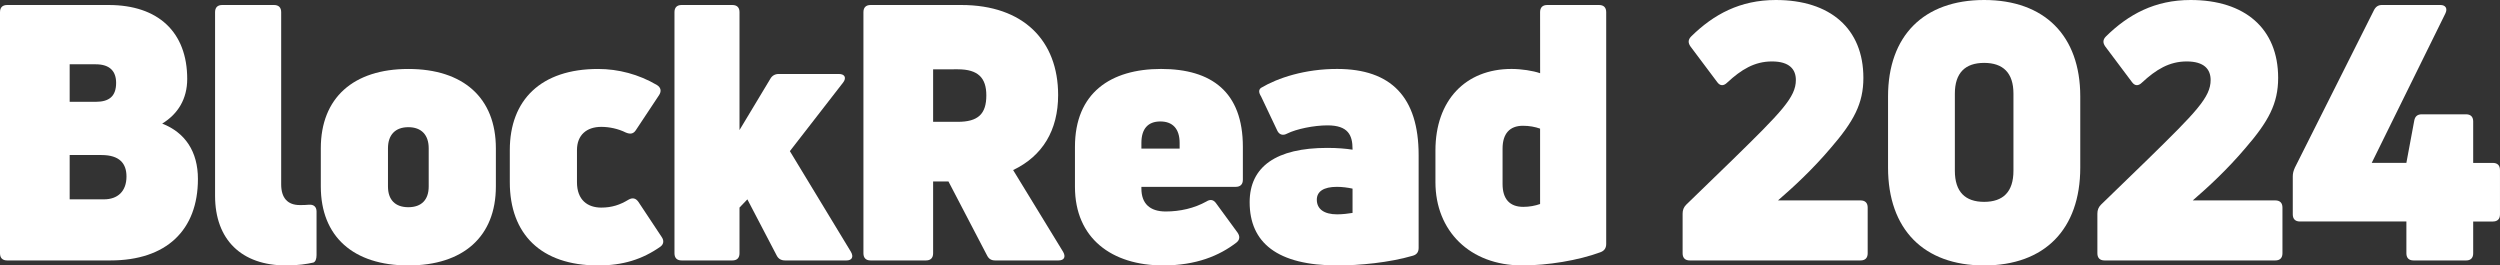
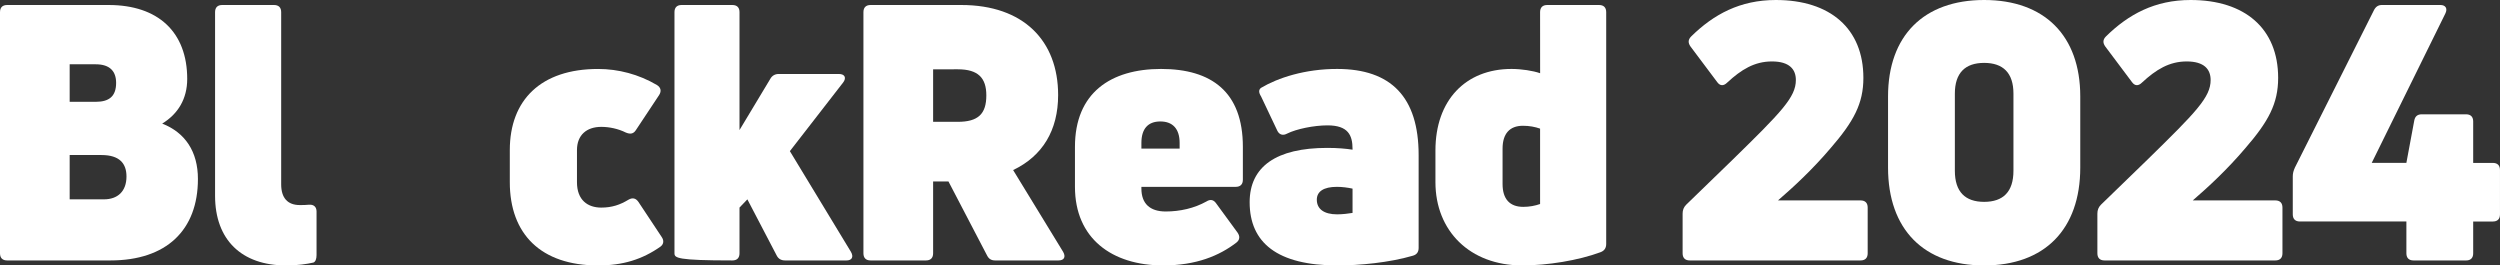
<svg xmlns="http://www.w3.org/2000/svg" viewBox="1325.38 2428.37 1349.24 143.26" width="1349.24" height="143.26">
  <rect x="1325.38" y="2428.37" width="1349.24" height="143.26" fill="#333333" stroke="none" />
  <path fill="#ffffff" stroke="none" fill-opacity="1" stroke-width="0" stroke-opacity="1" color="rgb(51, 51, 51)" font-size-adjust="none" class="cls-2" id="tSvg68009d370b" title="Path 1" d="M 1412.92 2495.08 C 1425.26 2499.9 1432.2 2510.12 1432.2 2524.97 C 1432.2 2552.54 1415.23 2568.93 1384.96 2568.93 C 1366.387 2568.93 1347.813 2568.93 1329.24 2568.93 C 1326.73 2568.93 1325.38 2567.58 1325.38 2565.07 C 1325.38 2521.69 1325.38 2478.31 1325.38 2434.93 C 1325.38 2432.42 1326.73 2431.07 1329.24 2431.07 C 1347.493 2431.07 1365.747 2431.07 1384 2431.07 C 1410.8 2431.07 1426.42 2445.72 1426.42 2470.98C 1426.42 2481.78 1421.41 2489.88 1412.92 2495.08Z M 1377.06 2463.07 C 1372.367 2463.07 1367.673 2463.07 1362.98 2463.07 C 1362.98 2469.82 1362.98 2476.57 1362.98 2483.32 C 1367.673 2483.32 1372.367 2483.32 1377.06 2483.32 C 1384.39 2483.32 1388.05 2480.24 1388.05 2473.1C 1388.05 2466.93 1384.77 2463.07 1377.06 2463.07Z M 1381.49 2535.95 C 1388.82 2535.95 1393.64 2531.71 1393.64 2523.61 C 1393.64 2516.67 1389.98 2512.04 1380.14 2512.04 C 1374.42 2512.04 1368.7 2512.04 1362.98 2512.04 C 1362.98 2520.01 1362.98 2527.98 1362.98 2535.95C 1369.15 2535.95 1375.32 2535.95 1381.49 2535.95Z" />
  <path fill="#ffffff" stroke="none" fill-opacity="1" stroke-width="0" stroke-opacity="1" color="rgb(51, 51, 51)" font-size-adjust="none" class="cls-2" id="tSvg93cb09875b" title="Path 2" d="M 1479.82 2571.63 C 1455.72 2571.63 1441.45 2557.75 1441.45 2534.03 C 1441.45 2500.997 1441.45 2467.963 1441.45 2434.93 C 1441.45 2432.42 1442.8 2431.07 1445.31 2431.07 C 1454.63 2431.07 1463.95 2431.07 1473.27 2431.07 C 1475.78 2431.07 1477.13 2432.42 1477.13 2434.93 C 1477.13 2465.907 1477.13 2496.883 1477.13 2527.86 C 1477.13 2535.19 1480.6 2539.04 1487.16 2539.04 C 1488.9 2539.04 1490.63 2539.04 1492.17 2538.85 C 1494.68 2538.66 1496.22 2540.01 1496.22 2542.51 C 1496.22 2550.35 1496.22 2558.19 1496.22 2566.03 C 1496.22 2568.15 1495.64 2569.69 1494.48 2570.08C 1491.01 2570.85 1486.38 2571.62 1479.82 2571.63Z" />
-   <path fill="#ffffff" stroke="none" fill-opacity="1" stroke-width="0" stroke-opacity="1" color="rgb(51, 51, 51)" font-size-adjust="none" class="cls-2" id="tSvgfa75bb0ae4" title="Path 3" d="M 1545.76 2571.63 C 1516.07 2571.63 1498.52 2556.01 1498.52 2529.02 C 1498.52 2522.143 1498.52 2515.267 1498.52 2508.39 C 1498.52 2481.2 1516.07 2465.59 1545.76 2465.59 C 1575.45 2465.59 1593 2481.21 1593 2508.39 C 1593 2515.267 1593 2522.143 1593 2529.02C 1593 2556.01 1575.45 2571.63 1545.76 2571.63Z M 1545.76 2540.2 C 1552.89 2540.2 1556.75 2536.15 1556.75 2529.02 C 1556.75 2522.143 1556.75 2515.267 1556.75 2508.39 C 1556.75 2501.26 1552.89 2497.01 1545.76 2497.01 C 1538.63 2497.01 1534.77 2501.25 1534.77 2508.39 C 1534.77 2515.267 1534.77 2522.143 1534.77 2529.02C 1534.77 2536.15 1538.63 2540.2 1545.76 2540.2Z" />
  <path fill="#ffffff" stroke="none" fill-opacity="1" stroke-width="0" stroke-opacity="1" color="rgb(51, 51, 51)" font-size-adjust="none" class="cls-2" id="tSvg4443b430f3" title="Path 4" d="M 1648.14 2571.63 C 1617.29 2571.63 1600.52 2554.66 1600.52 2526.71 C 1600.52 2520.927 1600.52 2515.143 1600.52 2509.36 C 1600.52 2482.37 1617.29 2465.59 1648.14 2465.59 C 1659.13 2465.59 1670.12 2468.48 1679.95 2474.27 C 1682.07 2475.62 1682.46 2477.55 1681.11 2479.67 C 1676.933 2485.97 1672.757 2492.27 1668.58 2498.57 C 1667.23 2500.69 1665.5 2500.88 1663.18 2499.92 C 1658.94 2497.8 1654.12 2496.84 1649.88 2496.84 C 1641.97 2496.84 1636.77 2501.27 1636.77 2509.37 C 1636.77 2515.153 1636.77 2520.937 1636.77 2526.72 C 1636.77 2536.36 1642.55 2540.41 1649.88 2540.41 C 1655.66 2540.41 1660.1 2538.87 1664.53 2536.17 C 1666.84 2534.82 1668.58 2535.4 1669.93 2537.33 C 1674.107 2543.63 1678.283 2549.93 1682.46 2556.23 C 1683.81 2558.16 1683.62 2560.09 1681.88 2561.44C 1672.05 2568.38 1661.44 2571.66 1648.14 2571.63Z" />
-   <path fill="#ffffff" stroke="none" fill-opacity="1" stroke-width="0" stroke-opacity="1" color="rgb(51, 51, 51)" font-size-adjust="none" class="cls-2" id="tSvg141ac1d6bdb" title="Path 5" d="M 1749.17 2568.93 C 1747.05 2568.93 1745.51 2568.16 1744.54 2566.23 C 1739.27 2556.14 1734 2546.05 1728.73 2535.96 C 1727.317 2537.437 1725.903 2538.913 1724.49 2540.39 C 1724.49 2548.617 1724.49 2556.843 1724.49 2565.07 C 1724.49 2567.58 1723.14 2568.93 1720.63 2568.93 C 1711.503 2568.93 1702.377 2568.93 1693.25 2568.93 C 1690.74 2568.93 1689.39 2567.58 1689.39 2565.07 C 1689.39 2521.69 1689.39 2478.31 1689.39 2434.93 C 1689.39 2432.42 1690.74 2431.07 1693.25 2431.07 C 1702.377 2431.07 1711.503 2431.07 1720.63 2431.07 C 1723.14 2431.07 1724.49 2432.42 1724.49 2434.93 C 1724.49 2456.14 1724.49 2477.35 1724.49 2498.56 C 1730.017 2489.37 1735.543 2480.18 1741.07 2470.99 C 1742.03 2469.25 1743.58 2468.29 1745.7 2468.29 C 1756.497 2468.29 1767.293 2468.29 1778.09 2468.29 C 1781.37 2468.29 1782.33 2470.41 1780.4 2472.92 C 1770.823 2485.26 1761.247 2497.6 1751.67 2509.94 C 1762.66 2528.063 1773.65 2546.187 1784.64 2564.31 C 1786.18 2567.01 1785.22 2568.94 1782.13 2568.94C 1771.14 2568.94 1760.15 2568.94 1749.17 2568.93Z" />
+   <path fill="#ffffff" stroke="none" fill-opacity="1" stroke-width="0" stroke-opacity="1" color="rgb(51, 51, 51)" font-size-adjust="none" class="cls-2" id="tSvg141ac1d6bdb" title="Path 5" d="M 1749.17 2568.93 C 1747.05 2568.93 1745.51 2568.16 1744.54 2566.23 C 1739.27 2556.14 1734 2546.05 1728.73 2535.96 C 1727.317 2537.437 1725.903 2538.913 1724.49 2540.39 C 1724.49 2548.617 1724.49 2556.843 1724.49 2565.07 C 1724.49 2567.58 1723.14 2568.93 1720.63 2568.93 C 1690.74 2568.93 1689.39 2567.58 1689.39 2565.07 C 1689.39 2521.69 1689.39 2478.31 1689.39 2434.93 C 1689.39 2432.42 1690.74 2431.07 1693.25 2431.07 C 1702.377 2431.07 1711.503 2431.07 1720.63 2431.07 C 1723.14 2431.07 1724.49 2432.42 1724.49 2434.93 C 1724.49 2456.14 1724.49 2477.35 1724.49 2498.56 C 1730.017 2489.37 1735.543 2480.18 1741.07 2470.99 C 1742.03 2469.25 1743.58 2468.29 1745.7 2468.29 C 1756.497 2468.29 1767.293 2468.29 1778.09 2468.29 C 1781.37 2468.29 1782.33 2470.41 1780.4 2472.92 C 1770.823 2485.26 1761.247 2497.6 1751.67 2509.94 C 1762.66 2528.063 1773.65 2546.187 1784.64 2564.31 C 1786.18 2567.01 1785.22 2568.94 1782.13 2568.94C 1771.14 2568.94 1760.15 2568.94 1749.17 2568.93Z" />
  <path fill="#ffffff" stroke="none" fill-opacity="1" stroke-width="0" stroke-opacity="1" color="rgb(51, 51, 51)" font-size-adjust="none" class="cls-1" id="tSvg156912a8fde" title="Path 6" d="M 1862.53 2568.93 C 1860.41 2568.93 1859.06 2568.16 1858.09 2566.23 C 1851.15 2552.927 1844.21 2539.623 1837.27 2526.32 C 1834.507 2526.32 1831.743 2526.32 1828.98 2526.32 C 1828.98 2539.237 1828.98 2552.153 1828.98 2565.07 C 1828.98 2567.58 1827.63 2568.93 1825.12 2568.93 C 1815.157 2568.93 1805.193 2568.93 1795.23 2568.93 C 1792.72 2568.93 1791.37 2567.58 1791.37 2565.07 C 1791.37 2521.69 1791.37 2478.31 1791.37 2434.93 C 1791.37 2432.42 1792.72 2431.07 1795.23 2431.07 C 1811.553 2431.07 1827.877 2431.07 1844.2 2431.07 C 1877.75 2431.07 1896.45 2450.35 1896.45 2479.66 C 1896.45 2498.75 1887.97 2512.63 1872.16 2520.15 C 1881.157 2534.867 1890.153 2549.583 1899.15 2564.3 C 1900.69 2567 1899.73 2568.93 1896.64 2568.93C 1885.263 2568.93 1873.887 2568.93 1862.53 2568.93Z M 1828.98 2465.78 C 1828.98 2475.227 1828.98 2484.673 1828.98 2494.12 C 1833.413 2494.12 1837.847 2494.12 1842.28 2494.12 C 1853.27 2494.12 1857.7 2489.88 1857.7 2479.85 C 1857.7 2470.4 1853.27 2465.77 1842.28 2465.77C 1837.847 2465.77 1833.413 2465.77 1828.98 2465.78Z" />
  <path fill="#ffffff" stroke="none" fill-opacity="1" stroke-width="0" stroke-opacity="1" color="rgb(51, 51, 51)" font-size-adjust="none" class="cls-1" id="tSvg8175829799" title="Path 7" d="M 1996.15 2525.35 C 1996.15 2527.86 1994.8 2529.21 1992.29 2529.21 C 1975.323 2529.21 1958.357 2529.21 1941.39 2529.21 C 1941.39 2529.53 1941.39 2529.85 1941.39 2530.17 C 1941.39 2538.27 1946.02 2542.51 1954.5 2542.51 C 1962.21 2542.51 1969.92 2540.77 1976.48 2537.11 C 1978.6 2535.76 1980.34 2536.15 1981.69 2538.07 C 1985.547 2543.34 1989.403 2548.61 1993.26 2553.88 C 1994.61 2555.81 1994.61 2557.74 1992.68 2559.28 C 1983.42 2566.41 1970.89 2571.62 1953.15 2571.62 C 1925.39 2571.62 1905.53 2556.97 1905.53 2529.2 C 1905.53 2522.003 1905.53 2514.807 1905.53 2507.61 C 1905.53 2478.5 1924.81 2465.58 1952 2465.58 C 1979.19 2465.58 1996.15 2477.92 1996.15 2507.61C 1996.15 2513.523 1996.15 2519.437 1996.15 2525.35Z M 1951.61 2493.92 C 1944.86 2493.92 1941.39 2497.97 1941.39 2505.49 C 1941.39 2506.517 1941.39 2507.543 1941.39 2508.57 C 1948.267 2508.57 1955.143 2508.57 1962.02 2508.57 C 1962.02 2507.543 1962.02 2506.517 1962.02 2505.49C 1962.02 2497.97 1958.36 2493.92 1951.61 2493.92Z" />
  <path fill="#ffffff" stroke="none" fill-opacity="1" stroke-width="0" stroke-opacity="1" color="rgb(51, 51, 51)" font-size-adjust="none" class="cls-1" id="tSvg57421a9460" title="Path 8" d="M 2047.05 2465.58 C 2076.16 2465.58 2091.01 2480.81 2091.01 2512.05 C 2091.01 2528.76 2091.01 2545.47 2091.01 2562.18 C 2091.01 2564.3 2090.05 2565.84 2087.73 2566.42 C 2075.2 2570.08 2059.19 2571.63 2047.24 2571.63 C 2014.65 2571.63 1999.81 2559.29 1999.81 2537.5 C 1999.81 2518.22 2014.27 2508.19 2041.65 2508.19 C 2047.24 2508.19 2051.68 2508.58 2055.34 2509.15 C 2055.34 2509.02 2055.34 2508.89 2055.34 2508.76 C 2055.34 2501.43 2053.03 2496.03 2041.84 2496.03 C 2034.51 2496.03 2025.07 2497.96 2020.05 2500.46 C 2017.93 2501.62 2016 2501.23 2014.84 2499.11 C 2011.883 2492.877 2008.927 2486.643 2005.97 2480.41 C 2004.62 2478.29 2004.62 2476.75 2005.97 2475.78C 2015.03 2470.38 2029.68 2465.56 2047.05 2465.58Z M 2047.05 2544.05 C 2049.75 2544.05 2053.22 2543.66 2055.34 2543.28 C 2055.34 2538.91 2055.34 2534.54 2055.34 2530.17 C 2052.64 2529.59 2049.75 2529.21 2046.86 2529.21 C 2039.73 2529.21 2036.06 2531.72 2036.06 2536.15C 2036.06 2541.16 2039.92 2544.06 2047.05 2544.05Z" />
  <path fill="#ffffff" stroke="none" fill-opacity="1" stroke-width="0" stroke-opacity="1" color="rgb(51, 51, 51)" font-size-adjust="none" class="cls-1" id="tSvg12d5f13ac22" title="Path 9" d="M 2156.56 2434.93 C 2156.56 2432.42 2157.91 2431.07 2160.42 2431.07 C 2169.74 2431.07 2179.06 2431.07 2188.38 2431.07 C 2190.89 2431.07 2192.24 2432.42 2192.24 2434.93 C 2192.24 2476.64 2192.24 2518.35 2192.24 2560.06 C 2192.24 2562.18 2191.28 2563.72 2189.15 2564.49 C 2177.2 2568.92 2160.61 2571.62 2146.93 2571.62 C 2118.59 2571.62 2100.08 2552.92 2100.08 2526.7 C 2100.08 2520.98 2100.08 2515.26 2100.08 2509.54 C 2100.08 2482.55 2116.28 2465.58 2141.15 2465.58 C 2146.55 2465.58 2152.72 2466.54 2156.58 2467.89C 2156.58 2456.903 2156.58 2445.917 2156.56 2434.93Z M 2147.5 2540.01 C 2150.78 2540.01 2153.86 2539.43 2156.56 2538.47 C 2156.56 2524.91 2156.56 2511.35 2156.56 2497.79 C 2153.86 2496.83 2150.77 2496.25 2147.3 2496.25 C 2140.17 2496.25 2136.31 2500.49 2136.31 2508.59 C 2136.31 2514.953 2136.31 2521.317 2136.31 2527.68C 2136.31 2535.78 2140.17 2540.02 2147.5 2540.01Z" />
  <path fill="#ffffff" stroke="none" fill-opacity="1" stroke-width="0" stroke-opacity="1" color="rgb(51, 51, 51)" font-size-adjust="none" class="cls-1" id="tSvg7f5cc41746" title="Path 10" d="M 2237.34 2568.93 C 2234.83 2568.93 2233.48 2567.58 2233.48 2565.07 C 2233.48 2557.937 2233.48 2550.803 2233.48 2543.67 C 2233.48 2541.74 2234.06 2540.2 2235.41 2538.85 C 2243.763 2530.753 2252.117 2522.657 2260.47 2514.56 C 2286.89 2488.72 2294.6 2480.82 2294.6 2471.56 C 2294.6 2465.78 2291.13 2461.53 2281.68 2461.53 C 2272.23 2461.53 2265.1 2465.96 2257.58 2472.91 C 2255.65 2474.84 2253.72 2474.84 2252.18 2472.72 C 2247.36 2466.293 2242.54 2459.867 2237.72 2453.44 C 2236.37 2451.51 2236.37 2449.78 2238.1 2448.04 C 2250.25 2436.09 2264.52 2428.37 2283.8 2428.37 C 2313.11 2428.37 2331.04 2443.79 2331.04 2470.4 C 2331.04 2484.28 2325.83 2493.92 2313.3 2508.38 C 2303.47 2519.95 2293.44 2529.2 2284.96 2536.53 C 2299.807 2536.53 2314.653 2536.53 2329.5 2536.53 C 2332.01 2536.53 2333.36 2537.88 2333.36 2540.39 C 2333.36 2548.617 2333.36 2556.843 2333.36 2565.07 C 2333.36 2567.58 2332.01 2568.93 2329.5 2568.93C 2298.78 2568.93 2268.06 2568.93 2237.34 2568.93Z" />
  <path fill="#ffffff" stroke="none" fill-opacity="1" stroke-width="0" stroke-opacity="1" color="rgb(51, 51, 51)" font-size-adjust="none" class="cls-1" id="tSvg5547d621a" title="Path 11" d="M 2396.22 2571.63 C 2363.63 2571.63 2344.35 2552.16 2344.35 2518.8 C 2344.35 2506.01 2344.35 2493.22 2344.35 2480.43 C 2344.35 2447.65 2363.63 2428.37 2396.22 2428.37 C 2428.81 2428.37 2448.09 2447.65 2448.09 2480.43 C 2448.09 2493.22 2448.09 2506.01 2448.09 2518.8C 2448.09 2552.16 2428.81 2571.63 2396.22 2571.63Z M 2396.22 2537.31 C 2406.44 2537.31 2412.03 2531.91 2412.03 2520.54 C 2412.03 2506.657 2412.03 2492.773 2412.03 2478.89 C 2412.03 2467.71 2406.44 2462.31 2396.22 2462.31 C 2386 2462.31 2380.41 2467.71 2380.41 2478.89 C 2380.41 2492.773 2380.41 2506.657 2380.41 2520.54C 2380.41 2531.92 2386 2537.31 2396.22 2537.31Z" />
  <path fill="#ffffff" stroke="none" fill-opacity="1" stroke-width="0" stroke-opacity="1" color="rgb(51, 51, 51)" font-size-adjust="none" class="cls-1" id="tSvg237bc13c52" title="Path 12" d="M 2461.19 2568.93 C 2458.68 2568.93 2457.33 2567.58 2457.33 2565.07 C 2457.33 2557.937 2457.33 2550.803 2457.33 2543.67 C 2457.33 2541.74 2457.91 2540.2 2459.26 2538.85 C 2467.613 2530.753 2475.967 2522.657 2484.32 2514.56 C 2510.74 2488.72 2518.45 2480.82 2518.45 2471.56 C 2518.45 2465.78 2514.98 2461.53 2505.53 2461.53 C 2496.08 2461.53 2488.95 2465.96 2481.43 2472.91 C 2479.5 2474.84 2477.57 2474.84 2476.03 2472.72 C 2471.21 2466.293 2466.39 2459.867 2461.57 2453.44 C 2460.22 2451.51 2460.22 2449.78 2461.95 2448.04 C 2474.1 2436.09 2488.37 2428.37 2507.65 2428.37 C 2536.96 2428.37 2554.89 2443.79 2554.89 2470.4 C 2554.89 2484.28 2549.68 2493.92 2537.15 2508.38 C 2527.32 2519.95 2517.29 2529.2 2508.81 2536.53 C 2523.657 2536.53 2538.503 2536.53 2553.35 2536.53 C 2555.86 2536.53 2557.21 2537.88 2557.21 2540.39 C 2557.21 2548.617 2557.21 2556.843 2557.21 2565.07 C 2557.21 2567.58 2555.86 2568.93 2553.35 2568.93C 2522.63 2568.93 2491.91 2568.93 2461.19 2568.93Z" />
  <path fill="#ffffff" stroke="none" fill-opacity="1" stroke-width="0" stroke-opacity="1" color="rgb(51, 51, 51)" font-size-adjust="none" class="cls-1" id="tSvg11e14a4d45d" title="Path 13" d="M 2627.96 2568.93 C 2625.45 2568.93 2624.1 2567.58 2624.1 2565.07 C 2624.1 2559.35 2624.1 2553.63 2624.1 2547.91 C 2604.947 2547.91 2585.793 2547.91 2566.64 2547.91 C 2564.13 2547.91 2562.78 2546.56 2562.78 2544.05 C 2562.78 2537.237 2562.78 2530.423 2562.78 2523.61 C 2562.78 2521.87 2563.16 2520.53 2563.94 2518.79 C 2578.143 2490.51 2592.347 2462.23 2606.55 2433.95 C 2607.51 2432.02 2608.86 2431.06 2610.98 2431.06 C 2621.457 2431.06 2631.933 2431.06 2642.41 2431.06 C 2645.3 2431.06 2646.46 2432.99 2645.11 2435.69 C 2631.87 2462.553 2618.63 2489.417 2605.39 2516.28 C 2611.623 2516.28 2617.857 2516.28 2624.09 2516.28 C 2625.503 2508.697 2626.917 2501.113 2628.33 2493.53 C 2628.71 2491.22 2630.06 2490.06 2632.38 2490.06 C 2640.35 2490.06 2648.32 2490.06 2656.29 2490.06 C 2658.8 2490.06 2660.15 2491.41 2660.15 2493.92 C 2660.15 2501.377 2660.15 2508.833 2660.15 2516.29 C 2663.683 2516.29 2667.217 2516.29 2670.75 2516.29 C 2673.26 2516.29 2674.61 2517.64 2674.61 2520.15 C 2674.61 2528.12 2674.61 2536.09 2674.61 2544.06 C 2674.61 2546.57 2673.26 2547.92 2670.75 2547.92 C 2667.217 2547.92 2663.683 2547.92 2660.15 2547.92 C 2660.15 2553.64 2660.15 2559.36 2660.15 2565.08 C 2660.15 2567.59 2658.8 2568.94 2656.29 2568.94C 2646.843 2568.94 2637.397 2568.94 2627.96 2568.93Z" />
  <defs> </defs>
</svg>